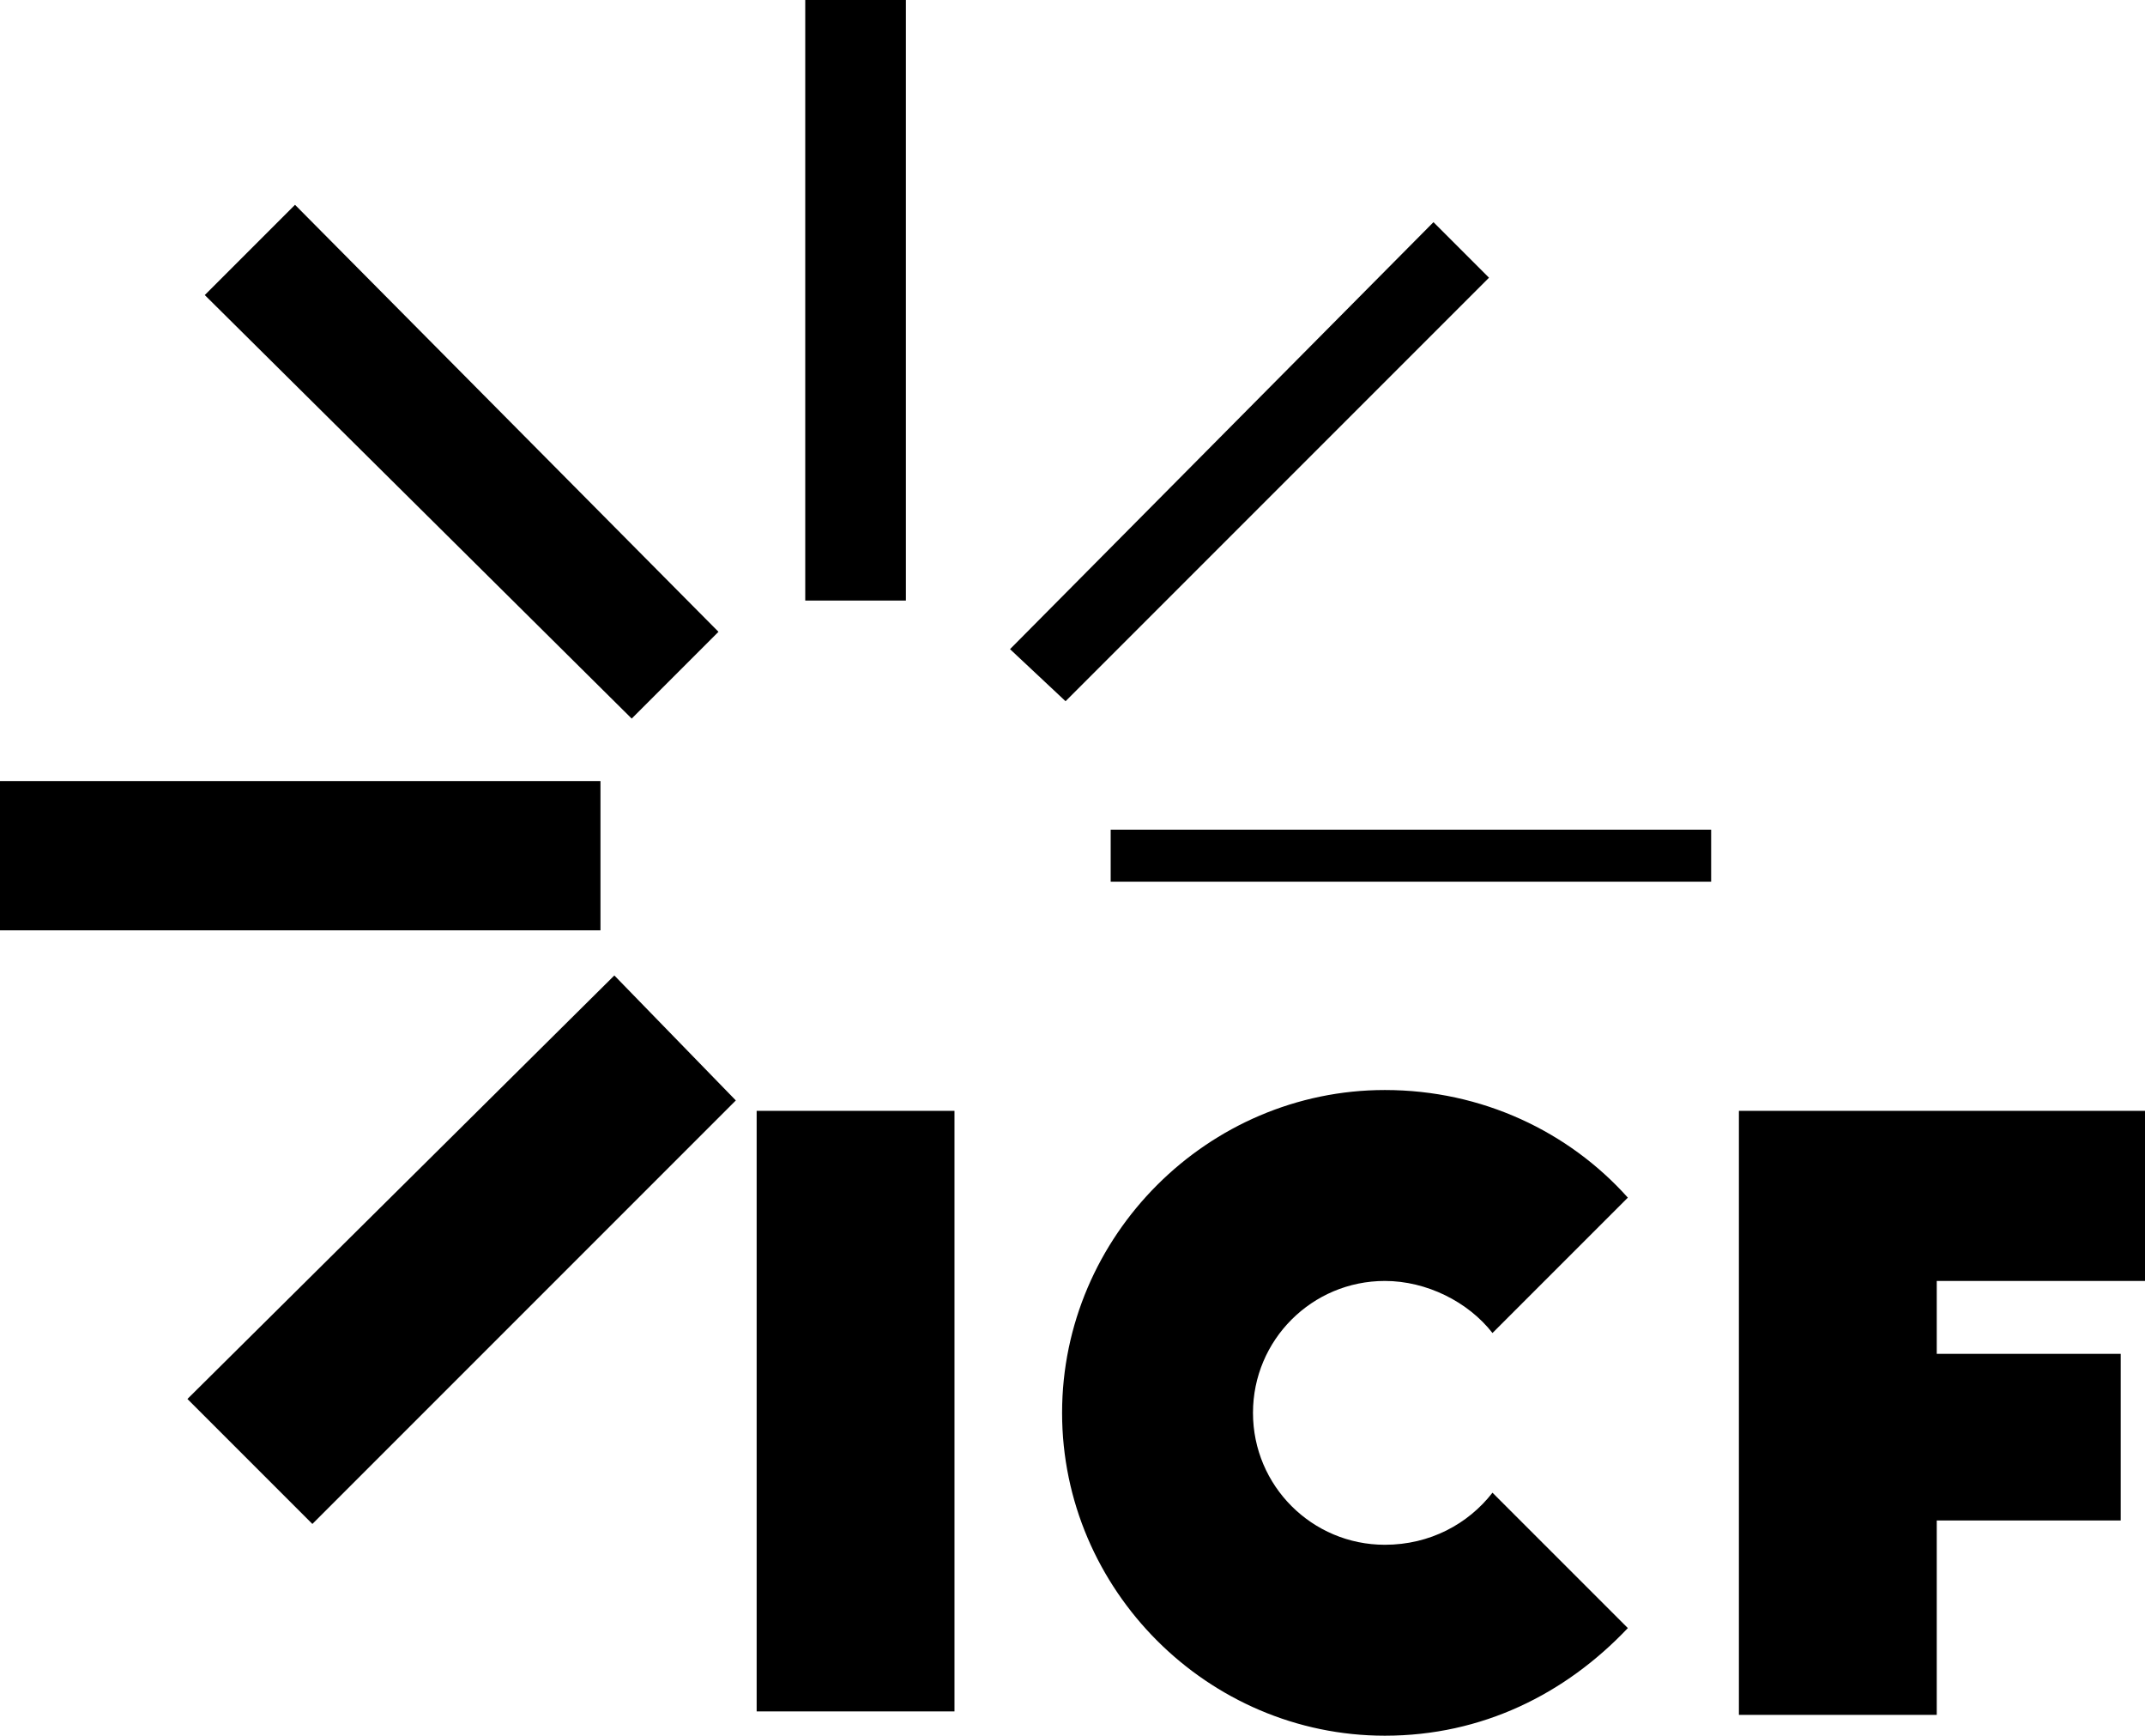
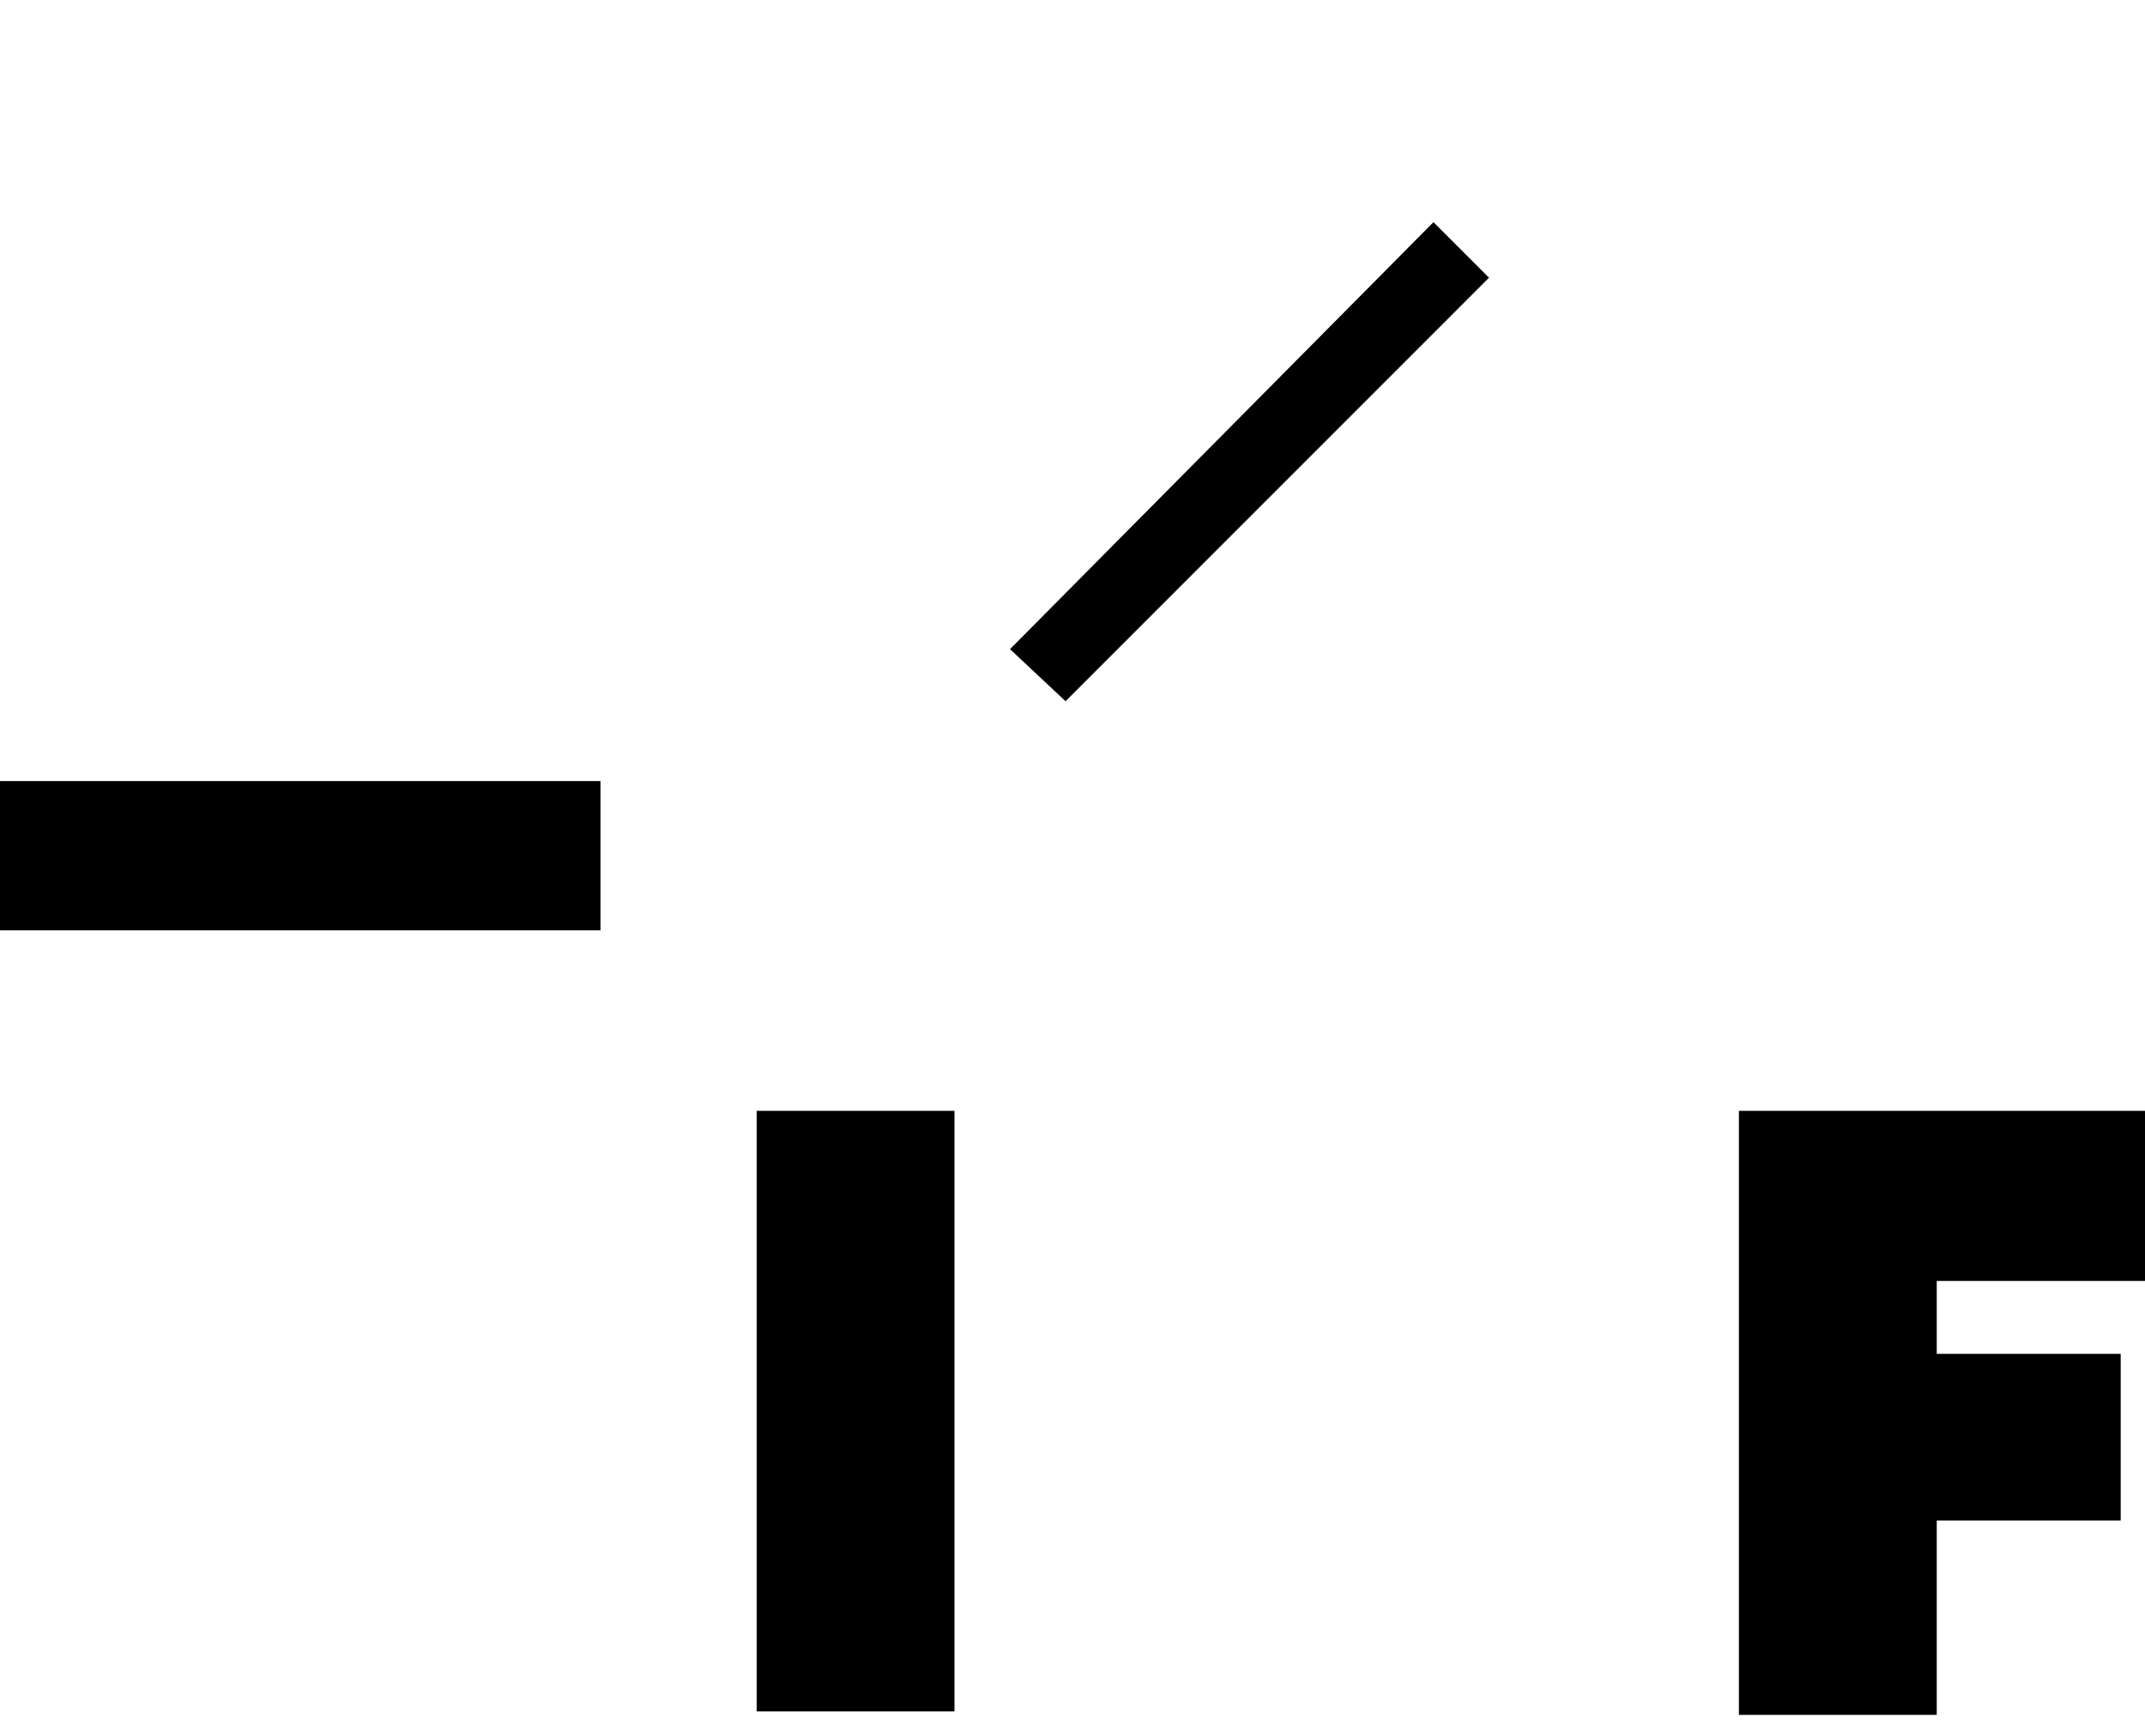
<svg xmlns="http://www.w3.org/2000/svg" version="1.1" id="Layer_1" x="0px" y="0px" viewBox="0 0 61.8 50" style="enable-background:new 0 0 61.8 50;" xml:space="preserve">
  <g>
-     <polyline points="9,43.9 5.4,40.3 17.7,28.1 21.2,31.7 9,43.9  ">
-   </polyline>
    <rect y="22.5" width="17.3" height="4.3">
-   </rect>
-     <polyline points="18.2,20.7 5.9,8.5 8.5,5.9 20.7,18.2 18.2,20.7  ">
-   </polyline>
-     <rect x="23.2" width="2.9" height="17.3">
  </rect>
    <polyline points="30.7,20.2 29.1,18.7 41.3,6.4 42.9,8 30.7,20.2  ">
  </polyline>
-     <rect x="32" y="23.9" width="17.3" height="1.5">
-   </rect>
    <path d="M21.8,49.3h5.7V32h-5.7V49.3z M55.8,39h5.3v4.8h-5.3v5.6h-5.7V32h11.7v4.9h-6V39">
-   </path>
-     <path d="M39.9,44.5c-2.1,0-3.8-1.7-3.8-3.8c0-2.1,1.7-3.8,3.8-3.8c1.2,0,2.4,0.6,3.1,1.5l3.9-3.9c-1.7-1.9-4.2-3.1-7-3.1   c-5.1,0-9.3,4.2-9.3,9.3c0,5.1,4.2,9.3,9.3,9.3c2.8,0,5.2-1.2,7-3.1L43,43C42.3,43.9,41.2,44.5,39.9,44.5">
  </path>
  </g>
</svg>